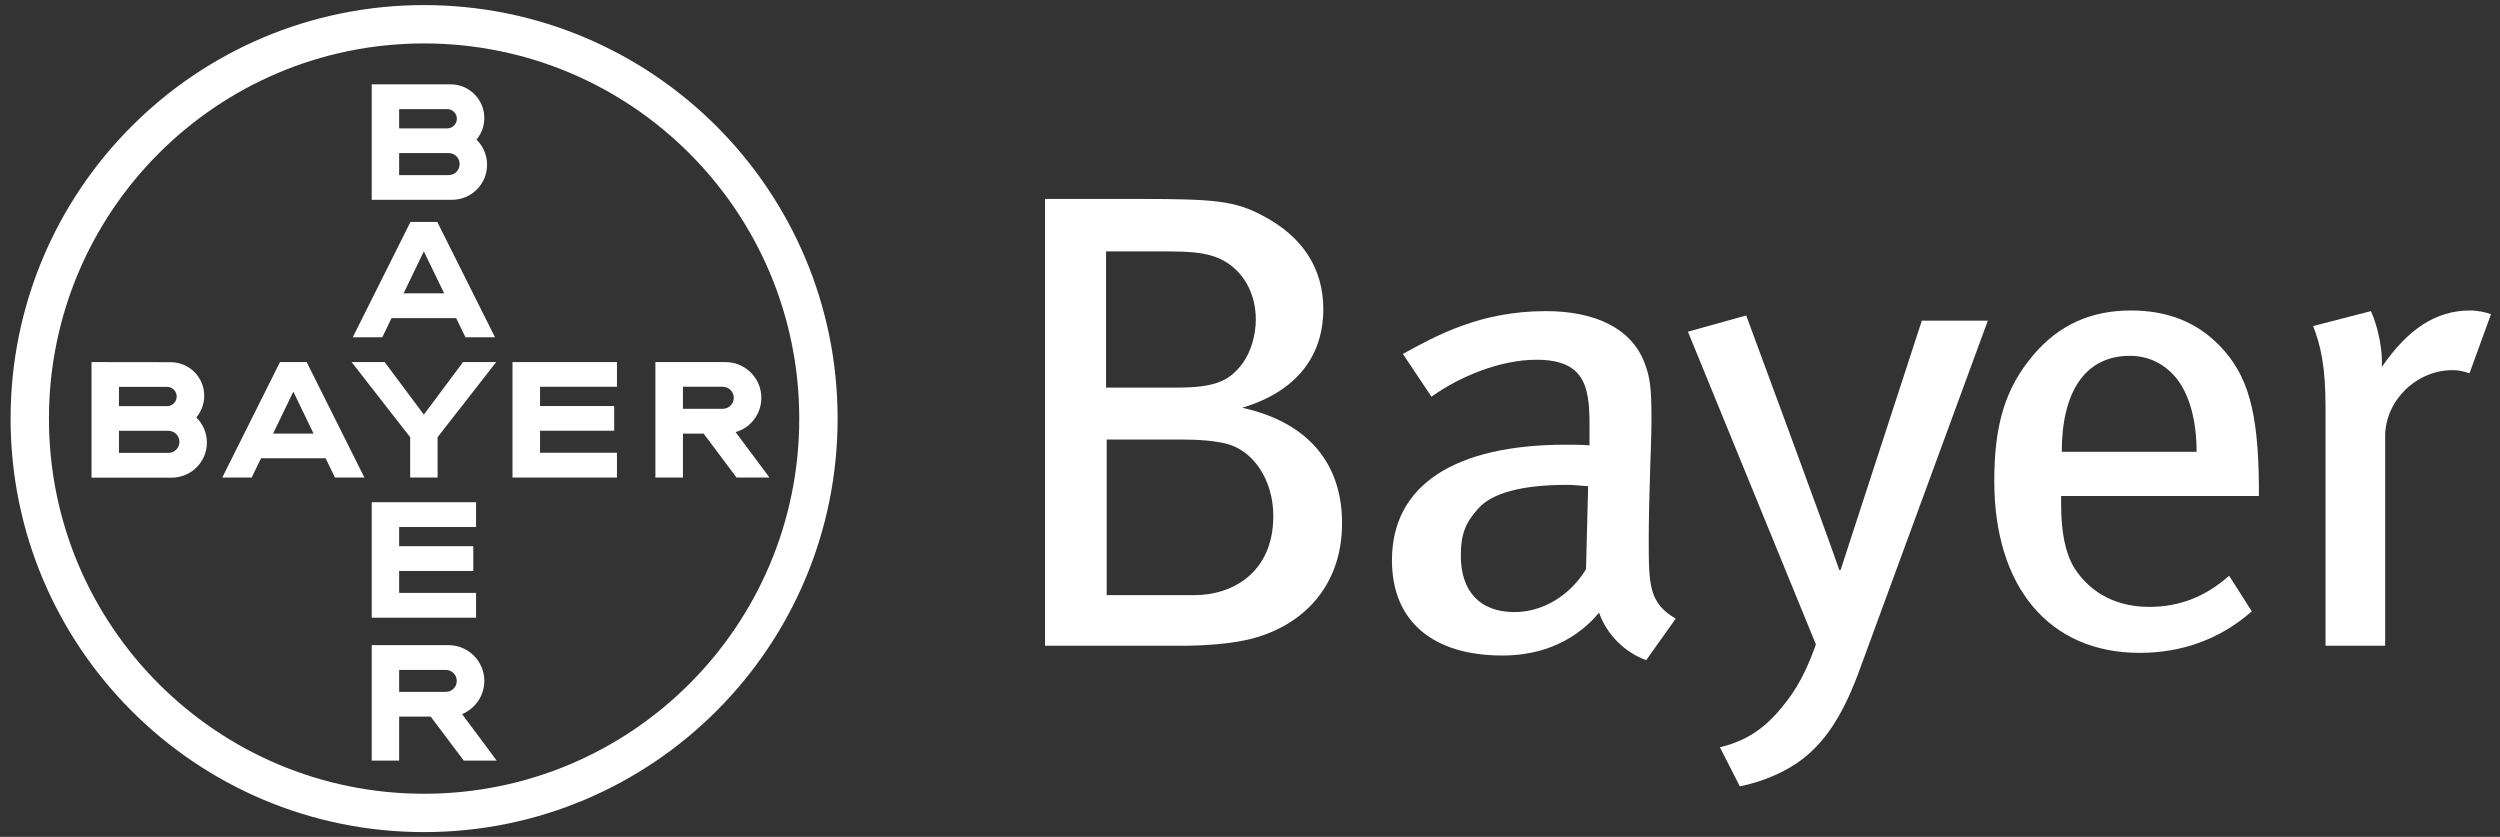
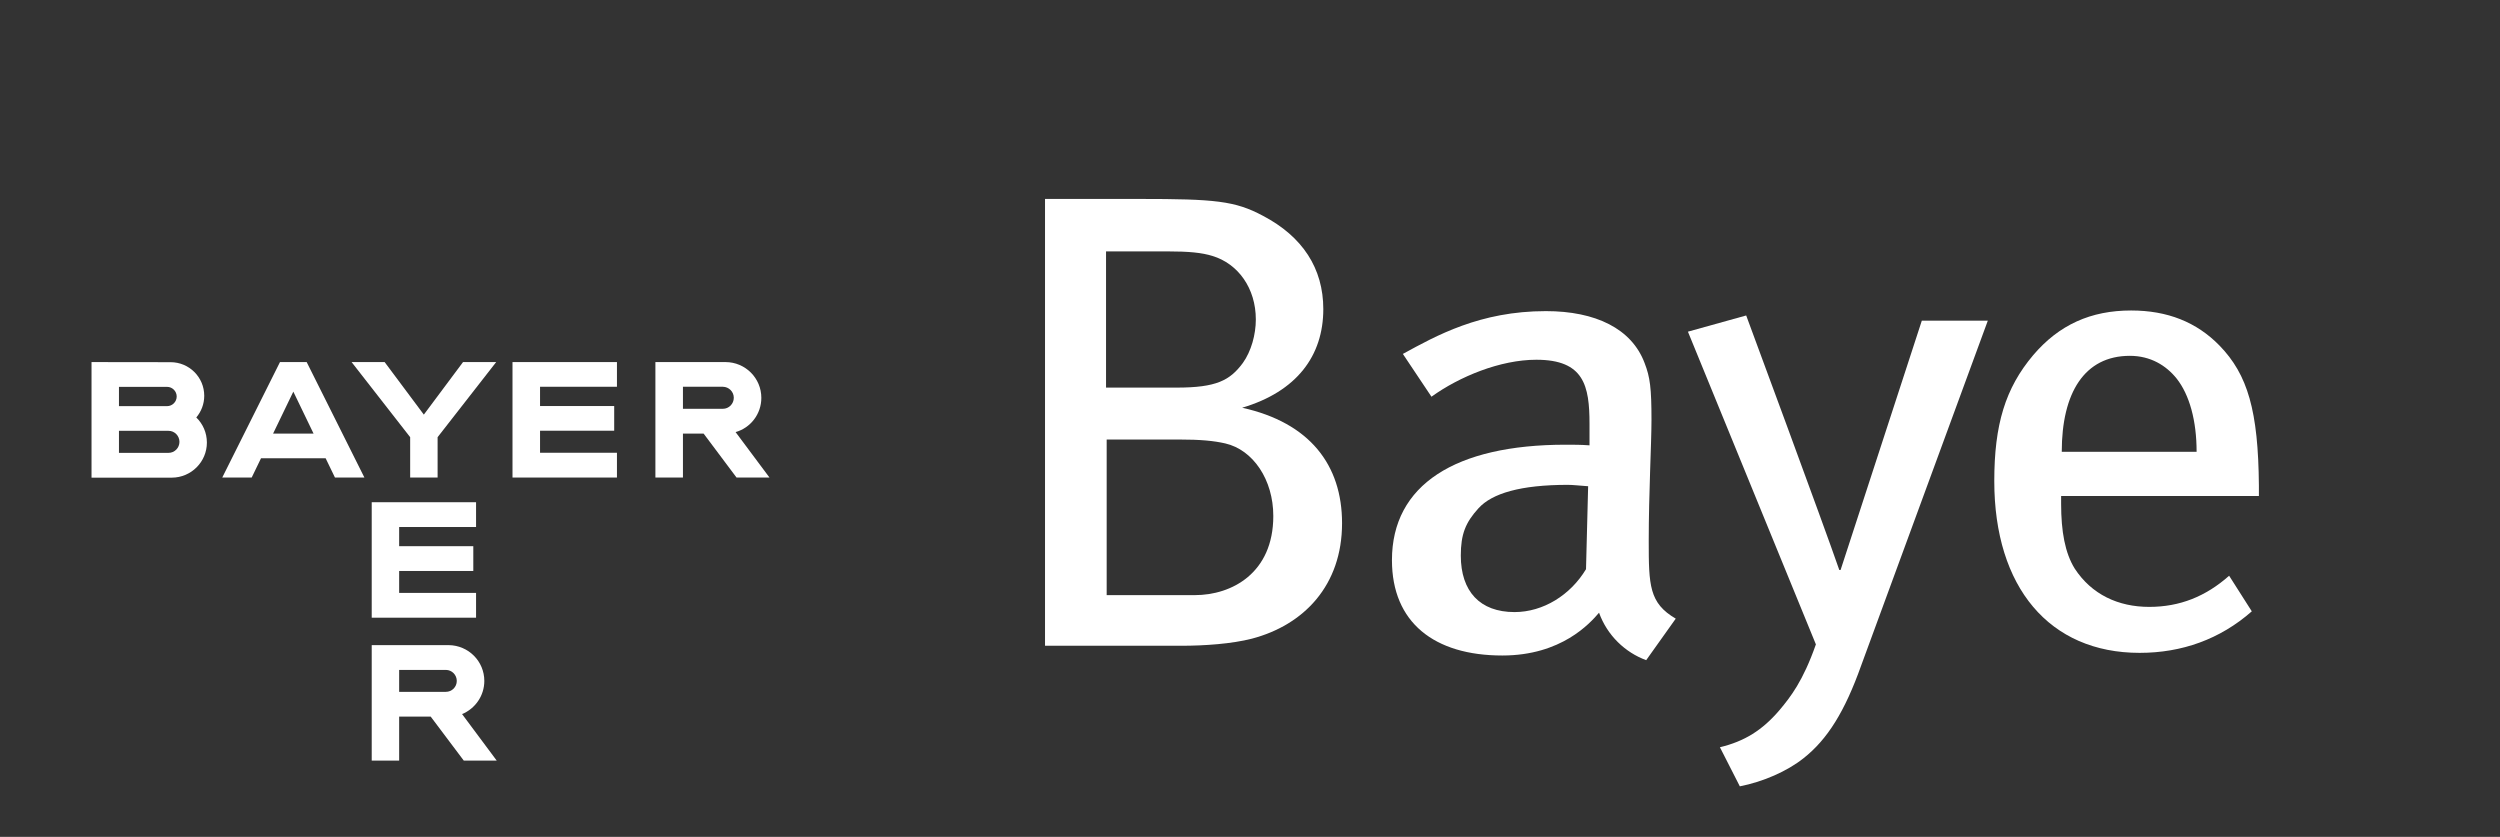
<svg xmlns="http://www.w3.org/2000/svg" version="1.2" baseProfile="tiny-ps" viewBox="0 0 236 79" width="236" height="79">
  <rect x="0" y="0" width="236" height="79" fill="#333333" stroke="none" />
  <title>Web 1920 – 5</title>
  <style>
		tspan { white-space:pre }
		.shp0 { fill: #ffffff } 
	</style>
  <g id="Web 1920 – 5">
    <g id="Group 190">
      <g id="Group 115">
        <path id="Path 323" fill-rule="evenodd" class="shp0" d="M118.18 60.29C116.28 60.78 113.71 60.96 111.51 60.96L98.65 60.96L98.65 18.78L107.59 18.78C114.69 18.78 116.59 18.96 119.22 20.37C122.96 22.33 124.92 25.33 124.92 29.18C124.92 33.59 122.41 36.96 117.26 38.49C123.63 39.9 126.69 43.88 126.69 49.39C126.69 55.27 123.08 59 118.18 60.29ZM114.45 24.16C113.47 23.86 112.3 23.73 110.16 23.73L104.41 23.73L104.41 36.59L111.08 36.59C114.81 36.59 116.1 35.92 117.32 34.27C118.12 33.16 118.55 31.57 118.55 30.16C118.55 27.22 116.89 24.9 114.45 24.16ZM115.67 41.86C114.57 41.61 113.34 41.49 111.26 41.49L104.47 41.49L104.47 56.18L112.79 56.18C116.28 56.18 120.2 54.1 120.2 48.71C120.2 45.29 118.3 42.47 115.67 41.86Z" />
        <path id="Path 324" fill-rule="evenodd" class="shp0" d="M150.95 57.84C150.11 58.82 147.41 61.88 141.82 61.88C135.39 61.88 131.4 58.76 131.4 52.88C131.4 45.77 137.38 41.98 147.8 41.98C148.57 41.98 149.21 41.98 150.05 42.04L150.05 40.02C150.05 36.41 149.53 33.96 145.03 33.96C141.62 33.96 137.77 35.55 135.13 37.45L132.43 33.41C135.58 31.69 139.7 29.37 145.93 29.37C150.62 29.37 154.03 31.02 155.25 34.27C155.77 35.61 155.9 36.65 155.9 39.65C155.9 41.86 155.64 46.57 155.64 51.04C155.64 55.27 155.68 56.93 158.19 58.4L155.4 62.32C153.41 61.59 151.72 59.98 150.95 57.84ZM147.99 45.77C143.55 45.77 140.85 46.57 139.57 47.98C138.34 49.33 137.9 50.43 137.9 52.45C137.9 55.82 139.7 57.78 142.97 57.78C145.67 57.78 148.25 56.18 149.72 53.73L149.92 45.9C149.02 45.84 148.5 45.77 147.99 45.77Z" />
        <path id="Path 325" fill-rule="evenodd" class="shp0" d="M194.57 47.55C194.57 50.18 194.94 52.2 195.85 53.67C197.45 56.12 199.96 57.29 202.89 57.29C205.77 57.29 208.22 56.31 210.43 54.35L212.57 57.71C209.57 60.35 205.96 61.63 201.98 61.63C193.47 61.63 188.26 55.45 188.26 45.41C188.26 40.08 189.3 36.65 191.93 33.53C194.38 30.65 197.38 29.31 201.18 29.31C204.61 29.31 207.36 30.41 209.51 32.61C212.2 35.37 213.18 38.8 213.24 45.84L213.24 46.82L194.57 46.82L194.57 47.55ZM205.47 35.73C204.49 34.51 203.02 33.59 201.06 33.59C196.77 33.59 194.63 37.08 194.63 42.65L207.36 42.65C207.36 39.71 206.69 37.27 205.47 35.73Z" />
-         <path id="Path 326" class="shp0" d="M231.53 34.94C228.1 34.94 225.16 37.82 225.16 41.18L225.16 60.96L219.53 60.96L219.53 38.43C219.53 34.69 219.1 32.67 218.36 30.78L223.81 29.37C224.36 30.53 224.85 32.55 224.85 34.08L224.85 34.63C227.3 31.08 229.93 29.31 233.18 29.31C233.91 29.31 234.66 29.48 235.15 29.66L233.12 35.24C232.57 35.06 232.14 34.94 231.53 34.94Z" />
        <path id="Path 327" class="shp0" d="M173.75 53.81L181.42 30.27L187.65 30.27L175.7 62.81C174.15 67.17 172.51 69.8 170.25 71.58C168.7 72.81 166.44 73.8 164.24 74.23L162.36 70.54C164.69 69.98 166.37 68.93 167.99 67.03C169.02 65.8 170.2 64.31 171.42 60.83L159.34 31.31L164.84 29.78C164.84 29.78 172.21 49.68 173.63 53.81L173.75 53.81Z" />
      </g>
      <g id="Group 116">
-         <path id="Path 328" fill-rule="evenodd" class="shp0" d="M44.98 13.18C45.6 13.79 45.98 14.62 45.98 15.55C45.98 17.38 44.5 18.86 42.68 18.86L35.09 18.86L35.09 7.96L42.55 7.96C44.3 7.97 45.72 9.39 45.72 11.14C45.72 11.92 45.44 12.63 44.98 13.18ZM37.68 16.53L42.35 16.53C42.93 16.53 43.39 16.06 43.39 15.49C43.39 14.91 42.93 14.45 42.35 14.45L37.68 14.45L37.68 16.53ZM37.68 12.12L42.22 12.12C42.72 12.12 43.13 11.71 43.13 11.21C43.13 10.71 42.72 10.3 42.22 10.3L37.68 10.3L37.68 12.12Z" />
-         <path id="Path 329" fill-rule="evenodd" class="shp0" d="M46.73 31.84L43.94 31.84L43.06 30.03L36.96 30.03L36.09 31.84L33.3 31.84L38.75 20.95L41.28 20.95L46.73 31.84ZM40.01 23.73L38.1 27.69L41.93 27.69L40.01 23.73Z" />
        <path id="Path 330" class="shp0" d="M43.71 34.18L46.84 34.18L41.31 41.27L41.31 45.08L38.72 45.08L38.72 41.27L33.19 34.18L36.31 34.18L40.01 39.14L43.71 34.18Z" />
        <path id="Path 331" class="shp0" d="M58.24 34.18L58.24 36.51L50.98 36.51L50.98 38.33L57.98 38.33L57.98 40.66L50.98 40.66L50.98 42.74L58.24 42.74L58.24 45.08L48.38 45.08L48.38 34.18L58.24 34.18Z" />
        <path id="Path 332" fill-rule="evenodd" class="shp0" d="M66.42 40.93L64.47 40.93L64.47 45.08L61.87 45.08L61.87 34.18L68.5 34.18C70.36 34.19 71.87 35.69 71.87 37.56C71.87 39.09 70.85 40.39 69.44 40.79L72.64 45.08L69.53 45.08L66.42 40.93ZM68.24 36.51L64.47 36.51L64.47 38.59L68.24 38.59C68.81 38.59 69.27 38.12 69.27 37.55C69.27 36.98 68.81 36.52 68.24 36.51Z" />
        <path id="Path 333" fill-rule="evenodd" class="shp0" d="M34.4 45.08L31.62 45.08L30.74 43.26L24.64 43.26L23.76 45.08L20.98 45.08L26.43 34.18L28.95 34.18L34.4 45.08ZM27.69 36.97L25.78 40.93L29.6 40.93L27.69 36.97Z" />
        <path id="Path 334" fill-rule="evenodd" class="shp0" d="M18.53 39.41C19.15 40.01 19.53 40.85 19.53 41.78C19.53 43.6 18.05 45.08 16.23 45.09L8.64 45.09L8.64 34.18L16.1 34.19C17.86 34.19 19.28 35.61 19.28 37.36C19.28 38.14 19 38.85 18.53 39.41ZM11.23 42.75L15.91 42.75C16.48 42.75 16.94 42.28 16.94 41.71C16.94 41.14 16.48 40.67 15.91 40.67L11.23 40.67L11.23 42.75ZM11.23 38.34L15.77 38.34C16.27 38.34 16.68 37.93 16.68 37.43C16.68 36.93 16.27 36.52 15.77 36.52L11.23 36.52L11.23 38.34Z" />
        <path id="Path 335" class="shp0" d="M44.94 47.41L44.94 49.75L37.68 49.75L37.68 51.56L44.68 51.56L44.68 53.9L37.68 53.9L37.68 55.97L44.94 55.97L44.94 58.31L35.09 58.31L35.09 47.41L44.94 47.41Z" />
        <path id="Path 336" fill-rule="evenodd" class="shp0" d="M35.09 71.8L35.09 60.9L42.36 60.9C44.22 60.92 45.72 62.42 45.72 64.28C45.72 65.69 44.85 66.9 43.62 67.41L46.89 71.8L43.78 71.8L40.66 67.65L37.68 67.65L37.68 71.8L35.09 71.8ZM43.12 64.28C43.12 63.71 42.66 63.24 42.09 63.24L37.68 63.24L37.68 65.31L42.09 65.31C42.66 65.31 43.12 64.85 43.12 64.28Z" />
-         <path id="Path 337" fill-rule="evenodd" class="shp0" d="M79.07 39.52C79.07 61.07 61.59 78.55 40.03 78.55C18.47 78.55 1 61.07 1 39.52C1 17.96 18.47 0.48 40.03 0.48C61.59 0.48 79.07 17.96 79.07 39.52ZM40.03 74.93C59.59 74.93 75.45 59.08 75.45 39.52C75.45 19.96 59.59 4.1 40.03 4.1C20.47 4.1 4.62 19.96 4.62 39.52C4.62 59.08 20.47 74.93 40.03 74.93Z" />
      </g>
    </g>
  </g>
</svg>